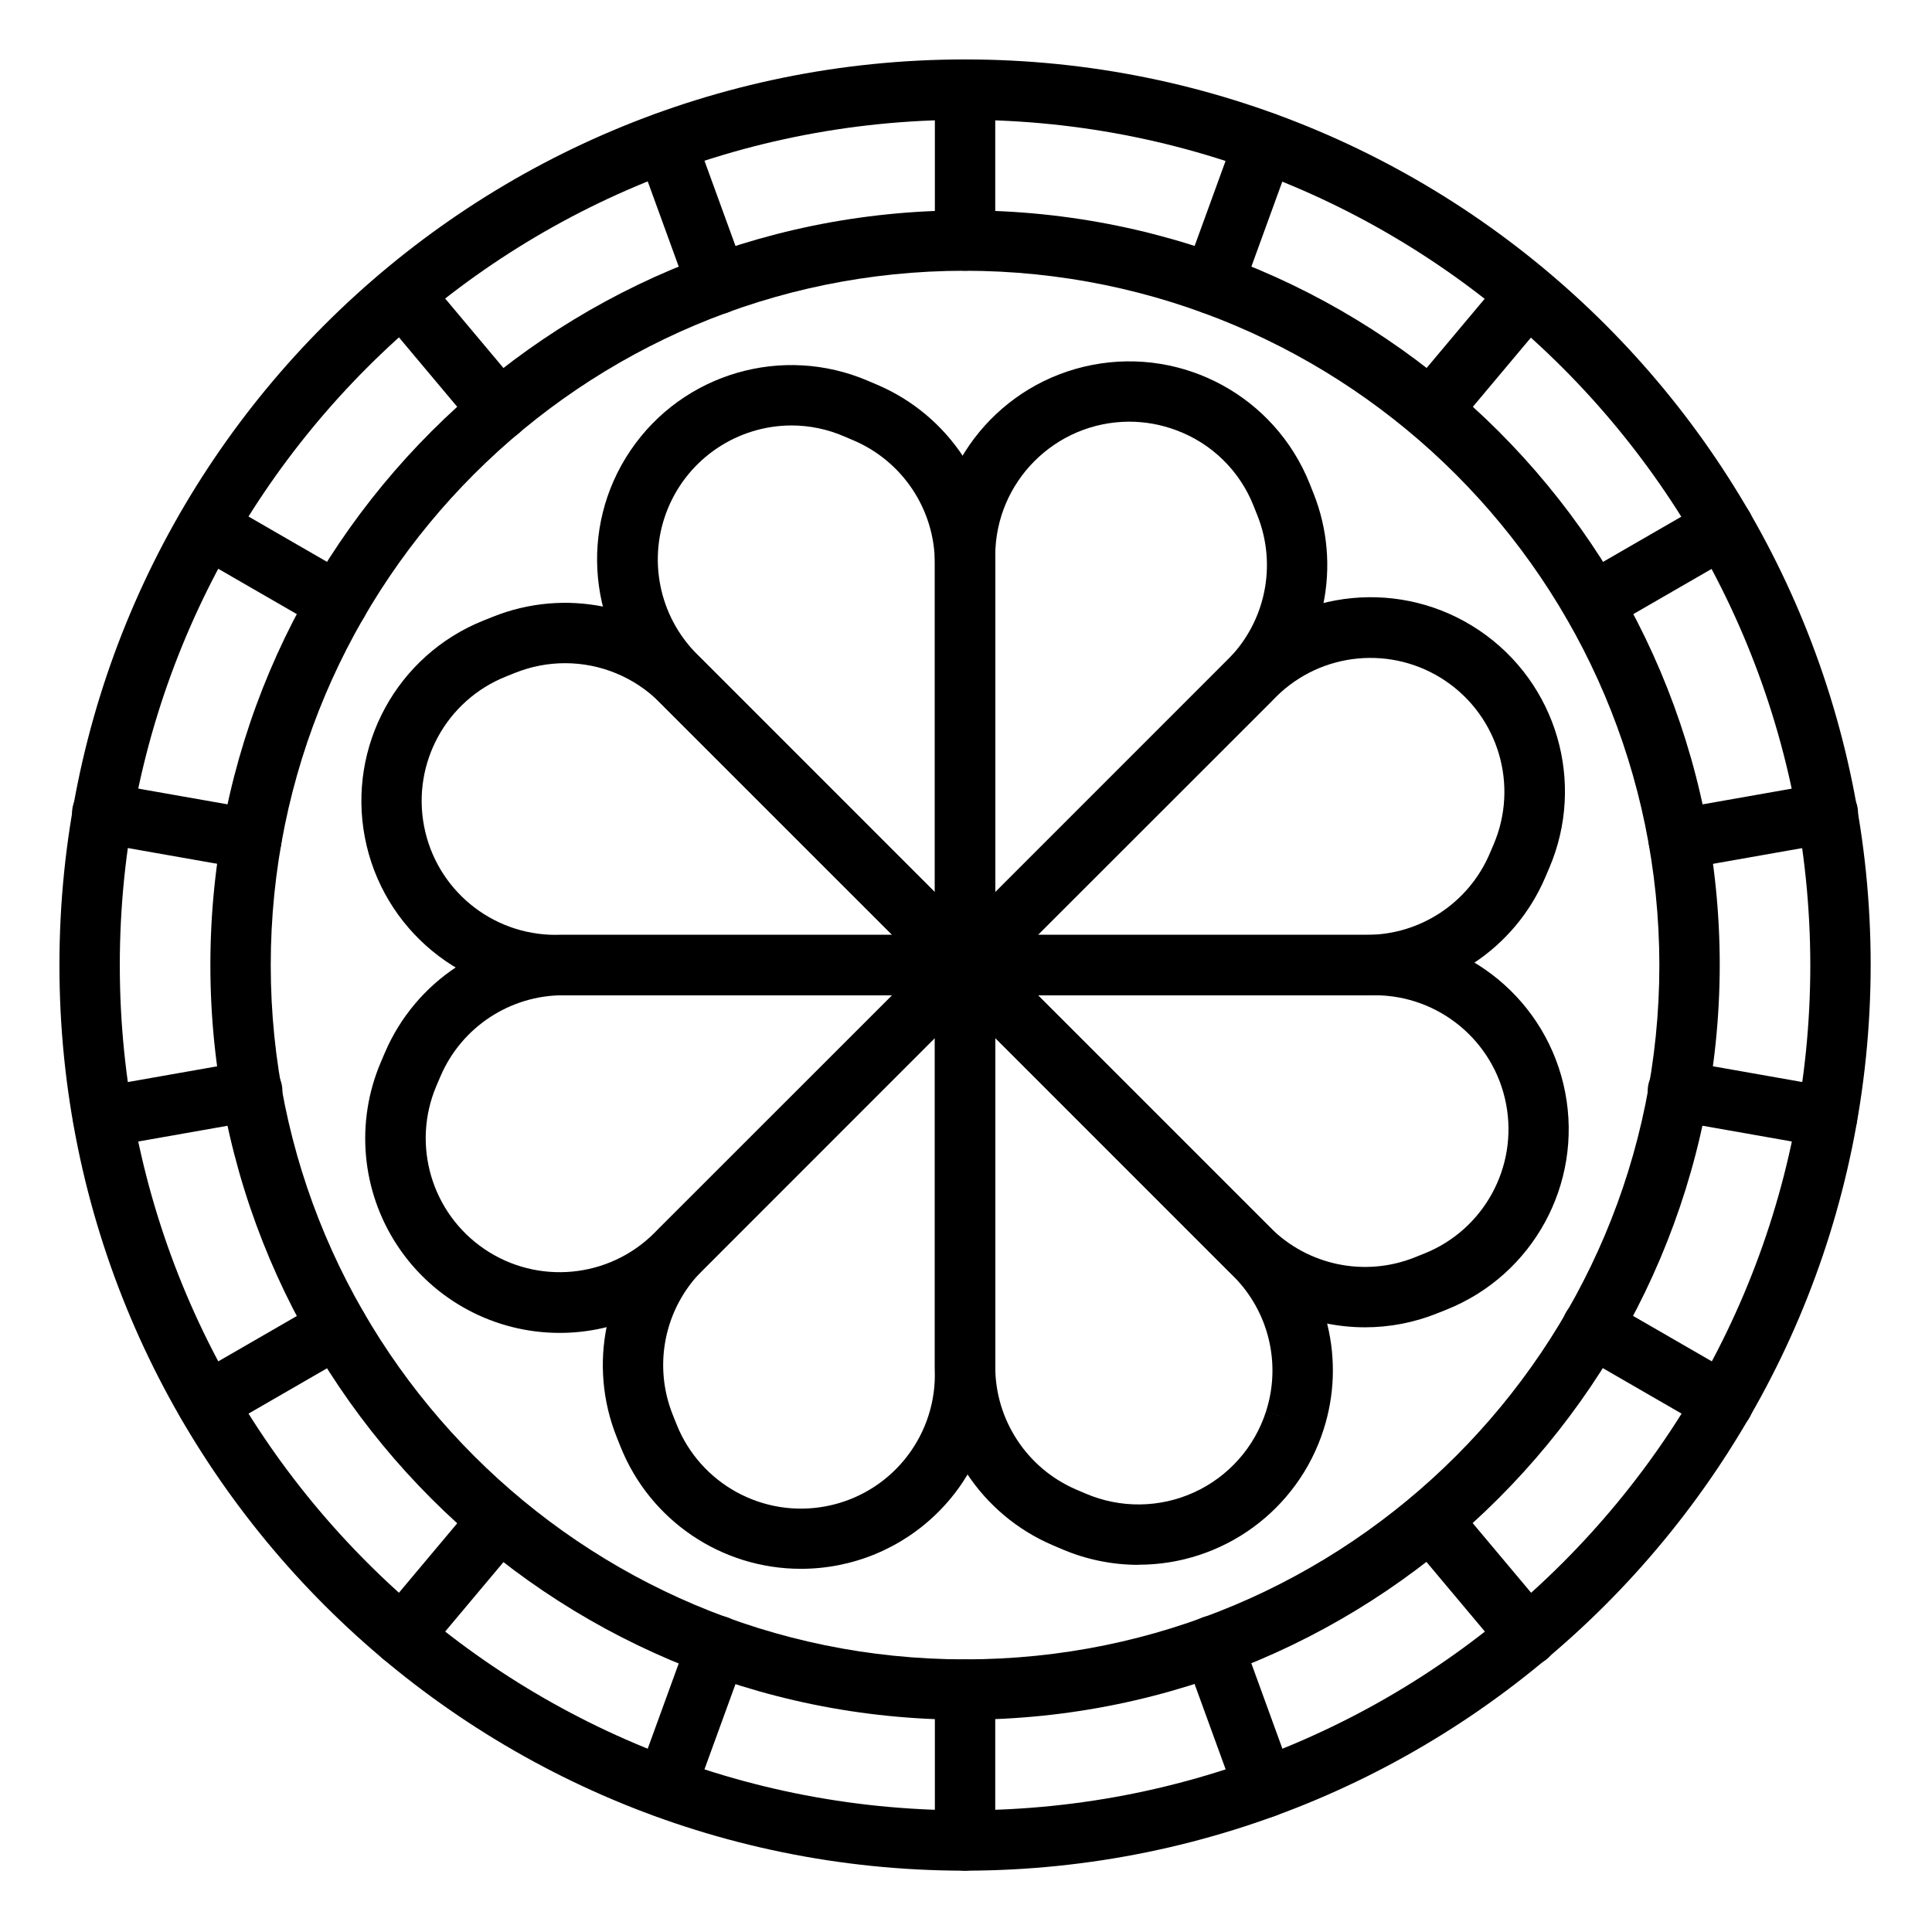
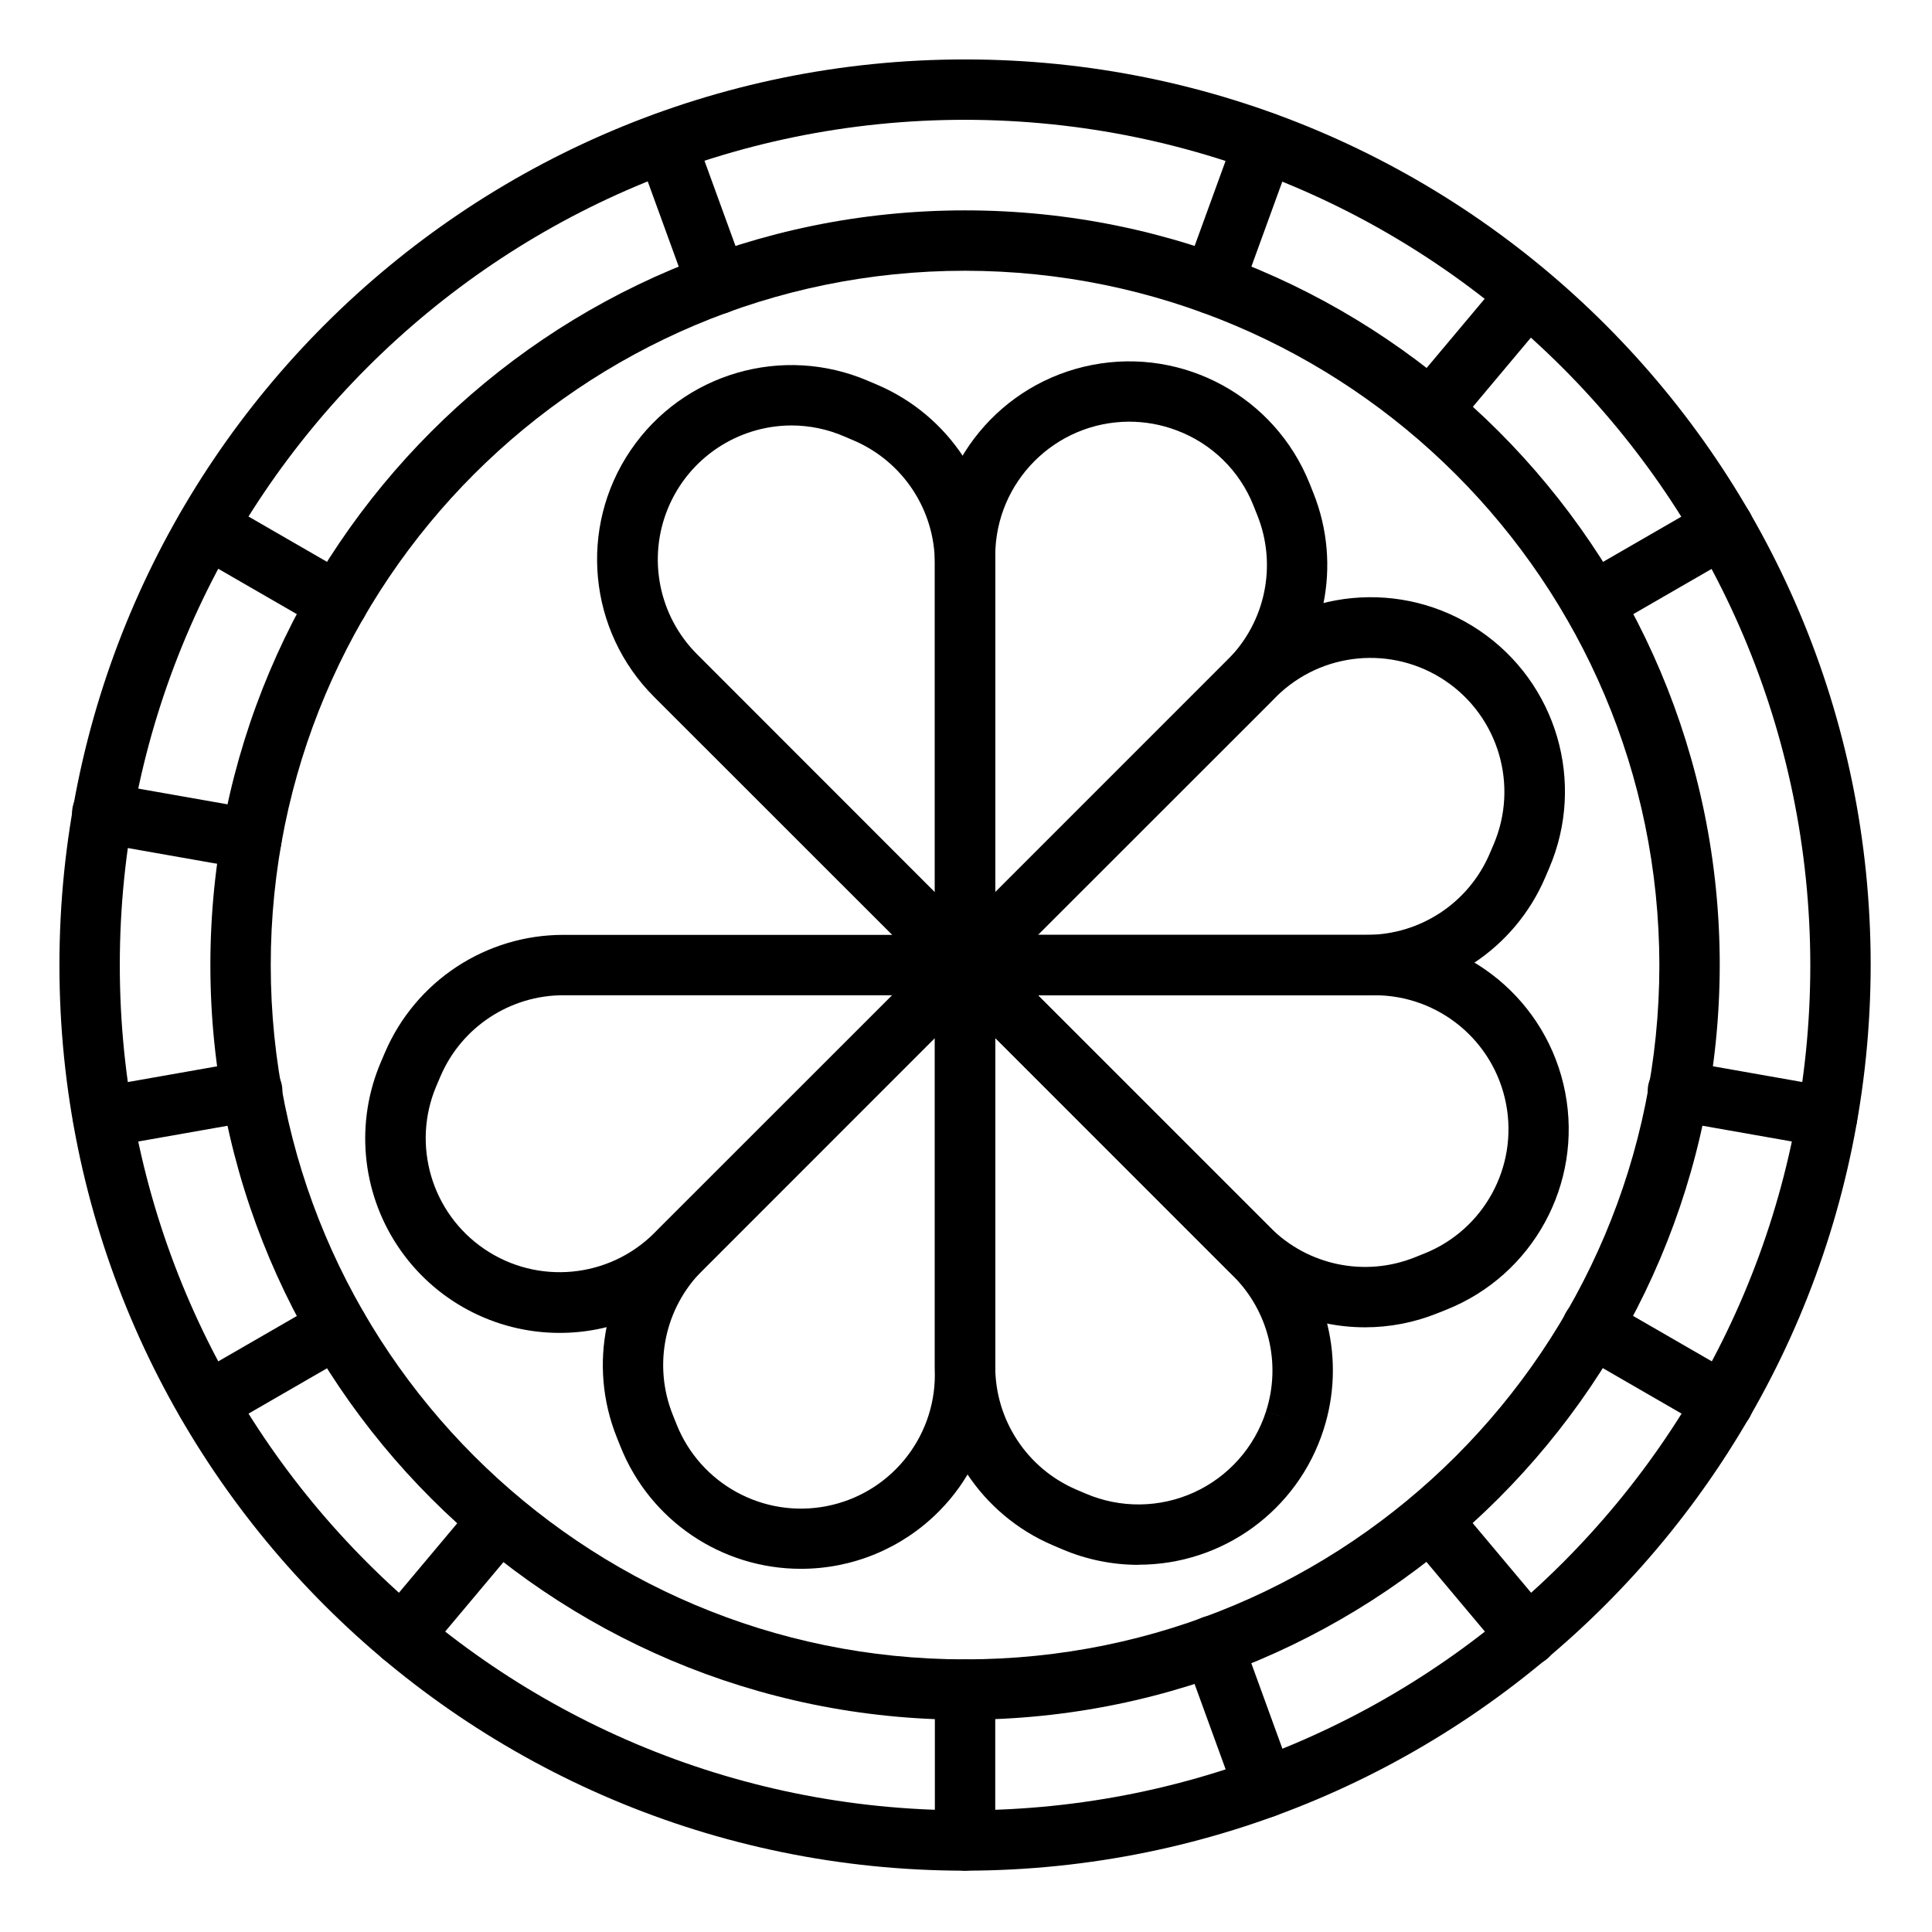
<svg xmlns="http://www.w3.org/2000/svg" height="682.667pt" viewBox="-21 -21 682.667 682.667" width="682.667pt">
  <path d="m320 640c-176.734 0-320-143.266-320-320s143.266-320 320-320 320 143.266 320 320c-.199 176.648-143.352 319.801-320 320zm0-618.668c-164.953 0-298.668 133.715-298.668 298.668s133.715 298.668 298.668 298.668 298.668-133.715 298.668-298.668c-.184-164.875-133.793-298.484-298.668-298.668zm0 0" />
  <path d="m320 586.664c-147.273 0-266.664-119.391-266.664-266.664s119.391-266.664 266.664-266.664 266.664 119.391 266.664 266.664c-.16 147.207-119.457 266.504-266.664 266.664zm0-511.996c-135.492 0-245.332 109.84-245.332 245.332s109.84 245.332 245.332 245.332 245.332-109.84 245.332-245.332c-.152-135.43-109.902-245.18-245.332-245.332zm0 0" />
-   <path d="m320 74.668c-5.891 0-10.668-4.777-10.668-10.668v-53.332c0-5.895 4.777-10.668 10.668-10.668s10.668 4.773 10.668 10.668v53.332c0 5.891-4.777 10.668-10.668 10.668zm0 0" />
  <path d="m320 640c-5.891 0-10.668-4.773-10.668-10.668v-53.332c0-5.891 4.777-10.668 10.668-10.668s10.668 4.777 10.668 10.668v53.332c0 5.895-4.777 10.668-10.668 10.668zm0 0" />
  <path d="m232.445 90.102c-4.48 0-8.492-2.801-10.023-7.02l-18.242-50.133c-2.012-5.535.844-11.66 6.383-13.676 5.535-2.012 11.66.844 13.672 6.383l18.242 50.129c1.191 3.273.707 6.918-1.289 9.77-2 2.848-5.258 4.547-8.742 4.547zm0 0" />
  <path d="m425.789 621.344c-4.48.004-8.488-2.805-10.023-7.016l-18.242-50.133c-2.012-5.543.84-11.66 6.383-13.68 5.539-2.016 11.656.844 13.672 6.379l18.242 50.137c1.188 3.266.707 6.914-1.289 9.766s-5.258 4.547-8.742 4.547zm0 0" />
-   <path d="m155.453 134.562c-3.152.004-6.152-1.395-8.18-3.812l-34.281-40.852c-3.637-4.523-2.988-11.125 1.461-14.855 4.445-3.73 11.059-3.215 14.879 1.148l34.285 40.855c2.668 3.172 3.25 7.605 1.496 11.367-1.75 3.754-5.523 6.156-9.668 6.156zm0 0" />
  <path d="m518.836 567.625c-3.156.008-6.148-1.391-8.18-3.805l-34.285-40.855c-3.633-4.523-2.988-11.125 1.461-14.855s11.059-3.219 14.883 1.148l34.281 40.855c2.668 3.172 3.254 7.605 1.5 11.367-1.754 3.754-5.523 6.156-9.668 6.156zm0 0" />
  <path d="m98.281 202.664c-1.871 0-3.711-.492-5.332-1.43l-46.188-26.664c-5.059-2.965-6.77-9.457-3.84-14.535s9.414-6.836 14.508-3.941l46.188 26.672c4.18 2.41 6.219 7.332 4.969 11.996-1.25 4.66-5.477 7.902-10.305 7.902zm0 0" />
  <path d="m587.883 485.332c-1.871 0-3.711-.492-5.336-1.426l-46.184-26.672c-3.324-1.887-5.387-5.418-5.395-9.246s2.035-7.367 5.355-9.273c3.316-1.91 7.402-1.887 10.707.051l46.188 26.664c4.18 2.414 6.215 7.336 4.965 11.996-1.25 4.664-5.473 7.906-10.301 7.906zm0 0" />
  <path d="m67.906 286.207c-.625 0-1.25-.055-1.871-.172l-52.52-9.258c-3.824-.586-7.027-3.199-8.375-6.82-1.348-3.629-.629-7.695 1.883-10.641 2.508-2.945 6.41-4.297 10.203-3.539l52.523 9.258c5.422.98 9.203 5.934 8.727 11.418-.477 5.496-5.062 9.715-10.57 9.742zm0 0" />
  <path d="m624.648 384.383c-.625 0-1.25-.055-1.867-.168l-52.516-9.258c-3.824-.59-7.027-3.203-8.375-6.828-1.348-3.621-.633-7.695 1.879-10.633 2.504-2.945 6.41-4.301 10.207-3.547l52.516 9.262c5.426.984 9.211 5.934 8.734 11.422-.48 5.488-5.066 9.711-10.578 9.742zm0 0" />
  <path d="m15.352 384.383c-5.512-.027-10.098-4.246-10.578-9.738-.477-5.488 3.309-10.441 8.734-11.422l52.516-9.258c3.797-.758 7.703.598 10.207 3.539 2.512 2.941 3.227 7.012 1.879 10.637-1.348 3.621-4.551 6.234-8.375 6.824l-52.516 9.258c-.617.113-1.242.16-1.867.16zm0 0" />
-   <path d="m572.094 286.207c-5.508-.027-10.094-4.25-10.57-9.738-.477-5.492 3.305-10.445 8.727-11.426l52.523-9.258c3.793-.754 7.695.602 10.203 3.543 2.512 2.941 3.23 7.016 1.883 10.637-1.348 3.625-4.551 6.238-8.375 6.824l-52.52 9.262c-.621.105-1.246.16-1.871.156zm0 0" />
  <path d="m52.117 485.332c-4.828 0-9.051-3.242-10.301-7.906-1.25-4.66.785-9.582 4.965-11.996l46.188-26.664c5.098-2.902 11.582-1.145 14.512 3.934 2.93 5.078 1.215 11.574-3.844 14.535l-46.184 26.672c-1.625.934-3.465 1.426-5.336 1.426zm0 0" />
  <path d="m541.719 202.664c-4.828 0-9.055-3.242-10.305-7.902-1.25-4.664.789-9.586 4.969-11.996l46.188-26.672c3.305-1.934 7.391-1.953 10.707-.043 3.32 1.902 5.363 5.441 5.355 9.27-.008 3.828-2.07 7.359-5.395 9.25l-46.188 26.664c-1.621.938-3.461 1.43-5.332 1.43zm0 0" />
  <path d="m121.164 567.625c-4.148 0-7.918-2.398-9.672-6.16-1.75-3.754-1.164-8.188 1.5-11.363l34.281-40.852c3.824-4.371 10.438-4.879 14.883-1.148 4.445 3.73 5.094 10.332 1.461 14.852l-34.285 40.855c-2.023 2.418-5.016 3.812-8.168 3.816zm0 0" />
  <path d="m484.547 134.562c-4.152 0-7.922-2.406-9.672-6.164-1.75-3.754-1.168-8.188 1.496-11.363l34.285-40.855c3.82-4.367 10.434-4.875 14.883-1.145 4.445 3.73 5.094 10.332 1.457 14.852l-34.281 40.855c-2.027 2.418-5.016 3.812-8.168 3.82zm0 0" />
-   <path d="m214.211 621.344c-3.484 0-6.746-1.695-8.742-4.547s-2.477-6.5-1.289-9.766l18.242-50.137c1.305-3.578 4.418-6.195 8.172-6.855 3.75-.664 7.574.727 10.027 3.648 2.449 2.918 3.16 6.922 1.855 10.508l-18.242 50.133c-1.535 4.211-5.543 7.02-10.023 7.016zm0 0" />
-   <path d="m407.555 90.102c-3.484 0-6.742-1.699-8.742-4.547-1.996-2.852-2.48-6.496-1.289-9.77l18.242-50.129c1.305-3.586 4.422-6.199 8.172-6.863 3.754-.664 7.578.73 10.027 3.648 2.449 2.918 3.16 6.926 1.855 10.508l-18.242 50.133c-1.531 4.219-5.543 7.02-10.023 7.02zm0 0" />
+   <path d="m407.555 90.102c-3.484 0-6.742-1.699-8.742-4.547-1.996-2.852-2.48-6.496-1.289-9.77l18.242-50.129c1.305-3.586 4.422-6.199 8.172-6.863 3.754-.664 7.578.73 10.027 3.648 2.449 2.918 3.16 6.926 1.855 10.508l-18.242 50.133zm0 0" />
  <path d="m320 330.668c-2.828-.004-5.543-1.129-7.539-3.129l-102.328-102.289c-23.316-23.273-26.816-59.824-8.34-87.094 18.477-27.277 53.719-37.578 83.98-24.559l3.285 1.398c25.258 10.816 41.629 35.66 41.609 63.137v141.867c0 5.891-4.777 10.668-10.668 10.668zm-61.305-201.336c-19.121.039-36.348 11.582-43.66 29.254-7.316 17.668-3.281 38.008 10.223 51.547l84.074 84.121v-116.121c.008-18.934-11.277-36.047-28.684-43.5l-3.312-1.414c-5.887-2.551-12.227-3.875-18.641-3.887zm0 0" />
  <path d="m381.281 531.934c-9.297.004-18.5-1.887-27.043-5.543l-3.281-1.398c-25.262-10.812-41.641-35.648-41.625-63.125v-141.867c.004-4.312 2.602-8.203 6.586-9.852 3.984-1.652 8.574-.738 11.621 2.312l102.285 102.289c18.246 18.16 24.75 45.023 16.82 69.516-9.125 28.391-35.543 47.641-65.363 47.629zm-50.613-186.188v116.121c-.008 18.934 11.277 36.047 28.684 43.5l3.285 1.395c12.242 5.25 26.133 5.094 38.258-.426 12.121-5.52 21.363-15.891 25.441-28.578l10.152 3.277-10.152-3.285c5.453-16.871.969-35.371-11.594-47.883zm0 0" />
-   <path d="m320 330.668h-144.664c-32.906-.012-61.176-23.367-67.398-55.684-6.219-32.309 11.359-64.496 41.906-76.723l3.312-1.324c25.496-10.227 54.637-4.246 74.047 15.203l100.328 100.32c3.051 3.047 3.961 7.633 2.312 11.617-1.645 3.984-5.531 6.582-9.844 6.59zm-141.324-117.332c-6.023 0-11.992 1.152-17.586 3.387l-3.309 1.324c-21.082 8.414-33.219 30.609-28.934 52.895 4.285 22.293 23.793 38.398 46.488 38.391h118.918l-82.137-82.129c-8.867-8.883-20.898-13.867-33.441-13.867zm0 0" />
  <path d="m461.324 448c-18.207 0-35.668-7.242-48.535-20.129l-100.328-100.316c-3.062-3.055-3.977-7.641-2.324-11.637 1.652-3.988 5.547-6.586 9.863-6.586h144.664c32.906.012 61.176 23.367 67.398 55.684 6.219 32.309-11.359 64.496-41.906 76.723l-3.312 1.324c-8.113 3.262-16.773 4.938-25.52 4.938zm-115.578-117.332 82.137 82.129c13.383 13.398 33.465 17.52 51.039 10.48l3.309-1.324c21.082-8.414 33.223-30.609 28.934-52.898-4.289-22.297-23.801-38.398-46.5-38.387zm0 0" />
  <path d="m176.82 449.977c-23.102.027-44.672-11.559-57.402-30.836s-14.918-43.668-5.82-64.902l1.41-3.305c10.809-25.262 35.652-41.633 63.125-41.602h141.867c4.312.004 8.203 2.602 9.852 6.586 1.652 3.984.738 8.574-2.312 11.621l-102.281 102.328c-12.832 12.871-30.258 20.109-48.438 20.109zm1.312-119.309c-18.934-.02-36.055 11.266-43.5 28.672l-1.414 3.309c-8.879 20.828-1.754 45.031 16.992 57.734 18.75 12.699 43.867 10.34 59.922-5.633l84.121-84.082zm0 0" />
  <path d="m461.867 330.668h-141.867c-4.312-.004-8.203-2.602-9.852-6.586-1.652-3.984-.738-8.574 2.312-11.621l102.281-102.297c23.266-23.297 59.797-26.797 87.062-8.336 27.266 18.461 37.586 53.676 24.598 83.934l-1.41 3.305c-10.809 25.262-35.652 41.633-63.125 41.602zm-116.121-21.336h116.121c18.934.02 36.055-11.266 43.5-28.672l1.414-3.309c8.879-20.828 1.754-45.031-16.992-57.734-18.75-12.699-43.867-10.34-59.922 5.633zm0 0" />
  <path d="m261.996 533.336c-28.07.004-53.316-17.086-63.734-43.148l-1.332-3.344c-10.215-25.484-4.234-54.617 15.199-74.023l100.332-100.32c3.043-3.043 7.621-3.961 11.602-2.32 3.98 1.641 6.586 5.516 6.605 9.82v144.664c.016 18.219-7.215 35.691-20.098 48.574-12.879 12.887-30.355 20.113-48.574 20.098zm47.336-187.59-82.129 82.137c-13.398 13.383-17.52 33.465-10.48 51.039l1.332 3.34c8.41 21.098 30.621 33.25 52.922 28.949 22.301-4.301 38.398-23.836 38.355-46.547zm0 0" />
  <path d="m320 330.668c-5.891 0-10.668-4.777-10.668-10.668v-144.664c.008-32.906 23.363-61.18 55.676-67.406 32.316-6.227 64.5 11.352 76.73 41.906l1.332 3.336c10.215 25.496 4.234 54.625-15.199 74.031l-100.332 100.316c-1.992 2.008-4.707 3.141-7.539 3.148zm57.922-202.668c-26.09.105-47.195 21.254-47.254 47.336v118.918l82.129-82.137c13.398-13.383 17.52-33.465 10.48-51.039l-1.332-3.34c-4.895-12.402-14.844-22.121-27.355-26.73-5.328-2-10.977-3.016-16.668-3.008zm0 0" />
</svg>